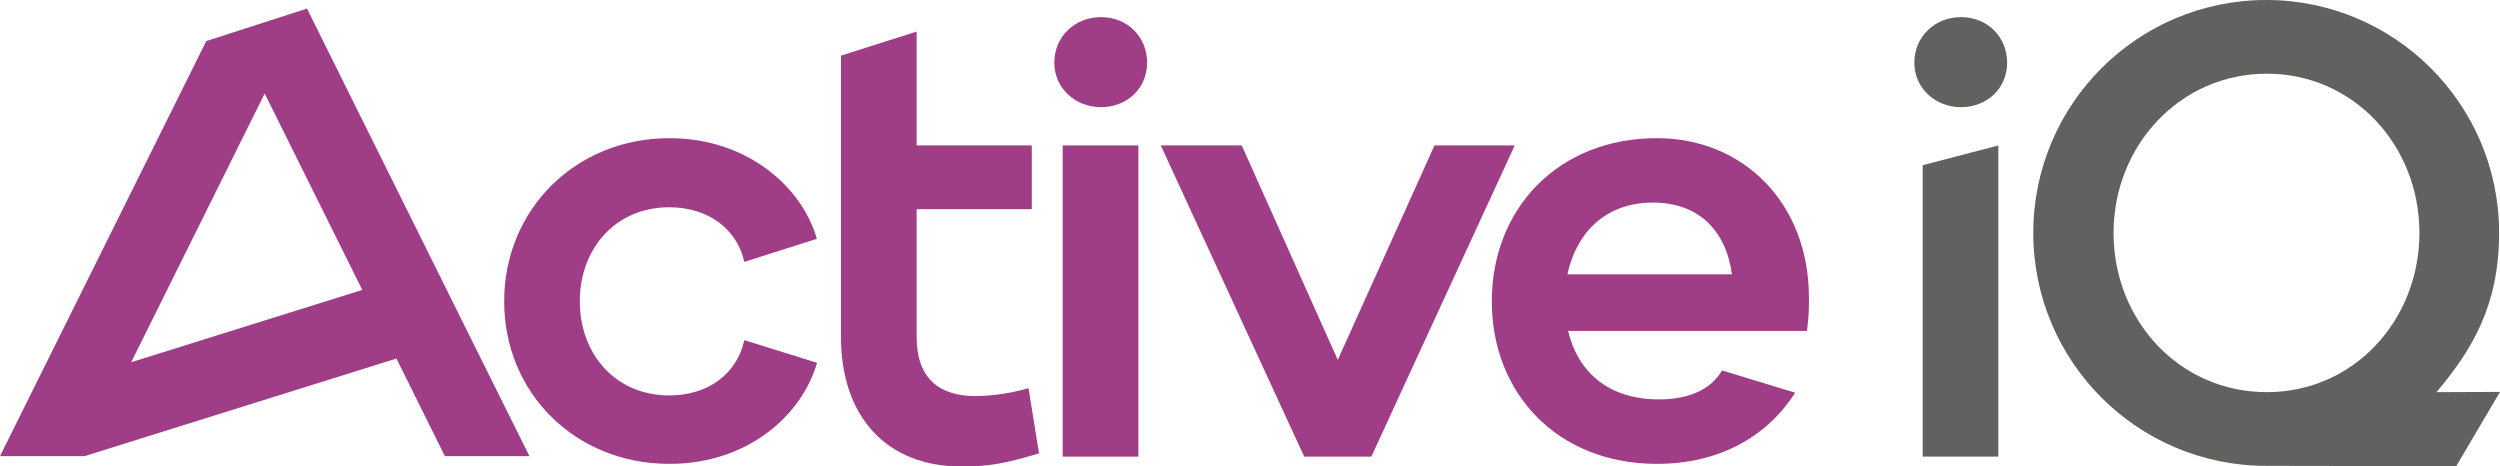
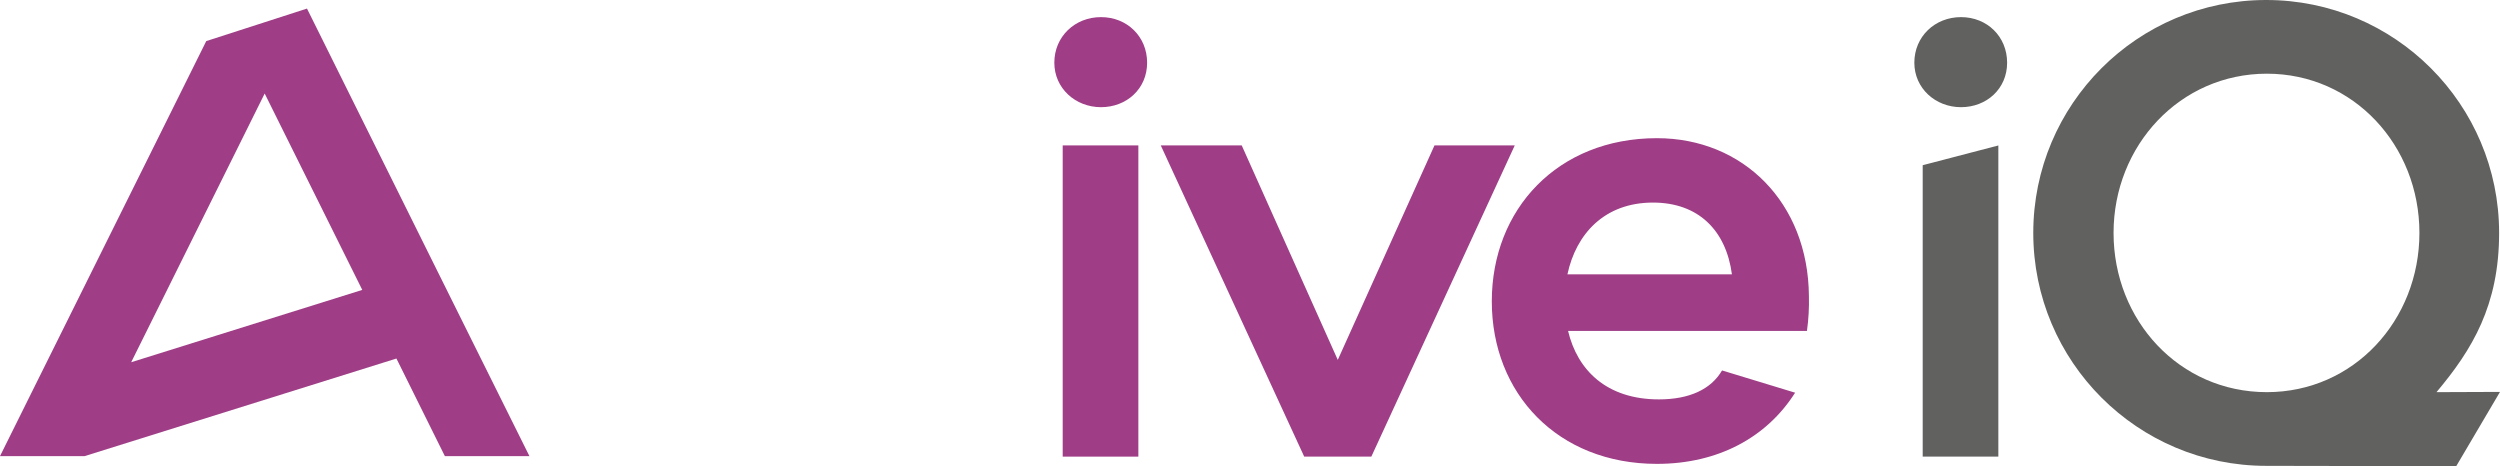
<svg xmlns="http://www.w3.org/2000/svg" height="100%" width="100%" viewBox="0 0 1392.95 259.92">
  <defs>
    <style>
      .cls-1 {
        fill: #616160;
      }

      .cls-1, .cls-2 {
        stroke-width: 0px;
      }

      .cls-2 {
        fill: #9f3d86;
      }
    </style>
  </defs>
  <g id="Layer_1-2" data-name="Layer 1">
    <g id="Layer_2-2" data-name="Layer 2">
      <g id="Layer_2-2" data-name="Layer 2-2">
-         <path class="cls-2" d="M414.71,189.54l40.52,12.6c-8.31,29-38.32,56.32-82.31,56.32-52.06,0-92-39.23-92-90.56s40-90.91,92-90.91c44,0,74.12,27.65,82.21,56.08l-40.42,12.84c-4-18.33-20.16-30.43-41.79-30.43-30.06,0-49.86,23.1-49.86,52.42s19.8,52.43,49.86,52.43c21.63,0,37.76-12.1,41.79-30.79h0Z" />
-         <path class="cls-2" d="M578.92,252.59c-19.43,5.87-28.23,7.33-43.26,7.33-41.43,0-67.09-27.49-67.09-72.22V31l42.16-13.4v63.4h64.16v35.56h-64.16v71.14c0,23.1,12.47,33,33,33,9.93-.18,19.79-1.66,29.34-4.4l5.86,36.29h-.01Z" />
        <polygon class="cls-2" points="634.27 254.42 592.11 254.42 592.11 81.02 634.27 81.02 634.27 254.42 634.27 254.42" />
        <polygon class="cls-2" points="764.08 254.42 726.68 254.42 646.76 81.02 691.86 81.02 745.38 200.53 799.27 81.02 843.99 81.02 764.08 254.42 764.08 254.42" />
-         <path class="cls-2" d="M873.33,152.87h91.67c-3.3-24.56-18.7-40-44-40-27.12,0-42.89,17.6-47.66,40h-.01ZM1006.78,184.4h-133.08c5.13,21.63,21.27,38.13,50.59,38.13,16.87,0,29-5.5,35.2-16.13l40.71,12.4c-15.8,24.91-42.9,39.66-77,39.66-55.35,0-92-39.23-92-90.56s36.67-90.91,92-90.91c48,0,84.32,35.92,84.69,88,.17,6.5-.2,12.99-1.1,19.43v-.02Z" />
+         <path class="cls-2" d="M873.33,152.87h91.67c-3.3-24.56-18.7-40-44-40-27.12,0-42.89,17.6-47.66,40h-.01M1006.78,184.4h-133.08c5.13,21.63,21.27,38.13,50.59,38.13,16.87,0,29-5.5,35.2-16.13l40.71,12.4c-15.8,24.91-42.9,39.66-77,39.66-55.35,0-92-39.23-92-90.56s36.67-90.91,92-90.91c48,0,84.32,35.92,84.69,88,.17,6.5-.2,12.99-1.1,19.43v-.02Z" />
        <path class="cls-2" d="M587.45,34.94c0-14.56,11.45-25.4,26-25.4s25.7,10.84,25.7,25.4-11.45,24.78-25.7,24.78-26-10.54-26-24.78Z" />
        <path class="cls-1" d="M1066.63,34.94c0-14.56,11.45-25.4,26-25.4s25.7,10.84,25.7,25.4-11.46,24.78-25.7,24.78-26-10.54-26-24.78ZM1113.44,254.42h-42.15V92.05l42.15-11v173.4-.03ZM1263.05,218.5c48.39,0,85-40,85-88.72s-36.66-88.72-85-88.72-85.42,40-85.42,88.72,36.66,88.72,85.42,88.72ZM1357.56,218.5l35.39-.14-24.4,41.4s-90.47-.2-105.87-.2c-71.68,0-129.78-58.1-129.78-129.78C1132.9,58.1,1191,0,1262.68,0c71.68,0,129.78,58.1,129.78,129.78,0,40.32-15,65.07-34.9,88.72Z" />
        <path class="cls-2" d="M170.44,5l-55.53,17.9M147.48,52.1l-74.39,149.73,128.76-40.3-54.37-109.41v-.02ZM114.91,22.9l56.09-18.11h.05l71.54,144,19,38.24,33.41,67.13h-47.12l-27-54.4-173.79,54.39H0l17.33-34.88L114.91,22.92" />
      </g>
    </g>
  </g>
</svg>